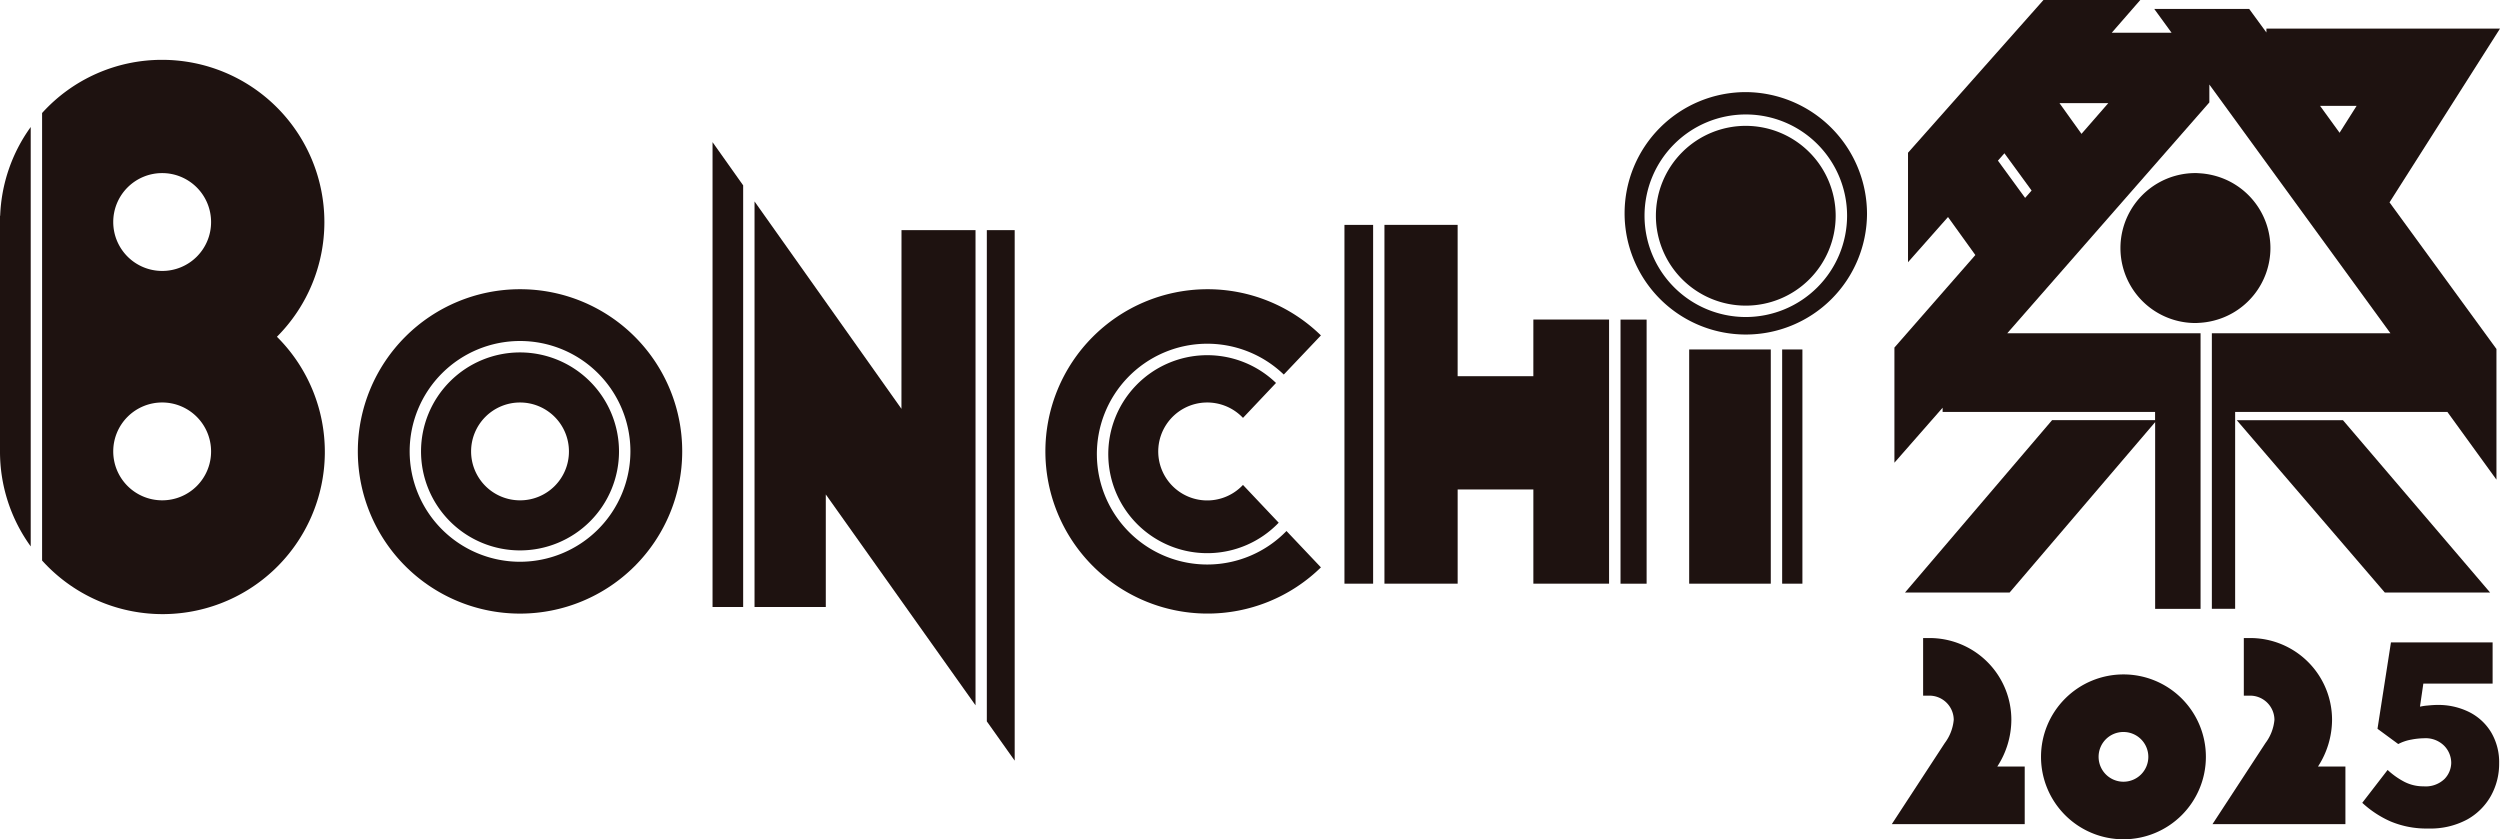
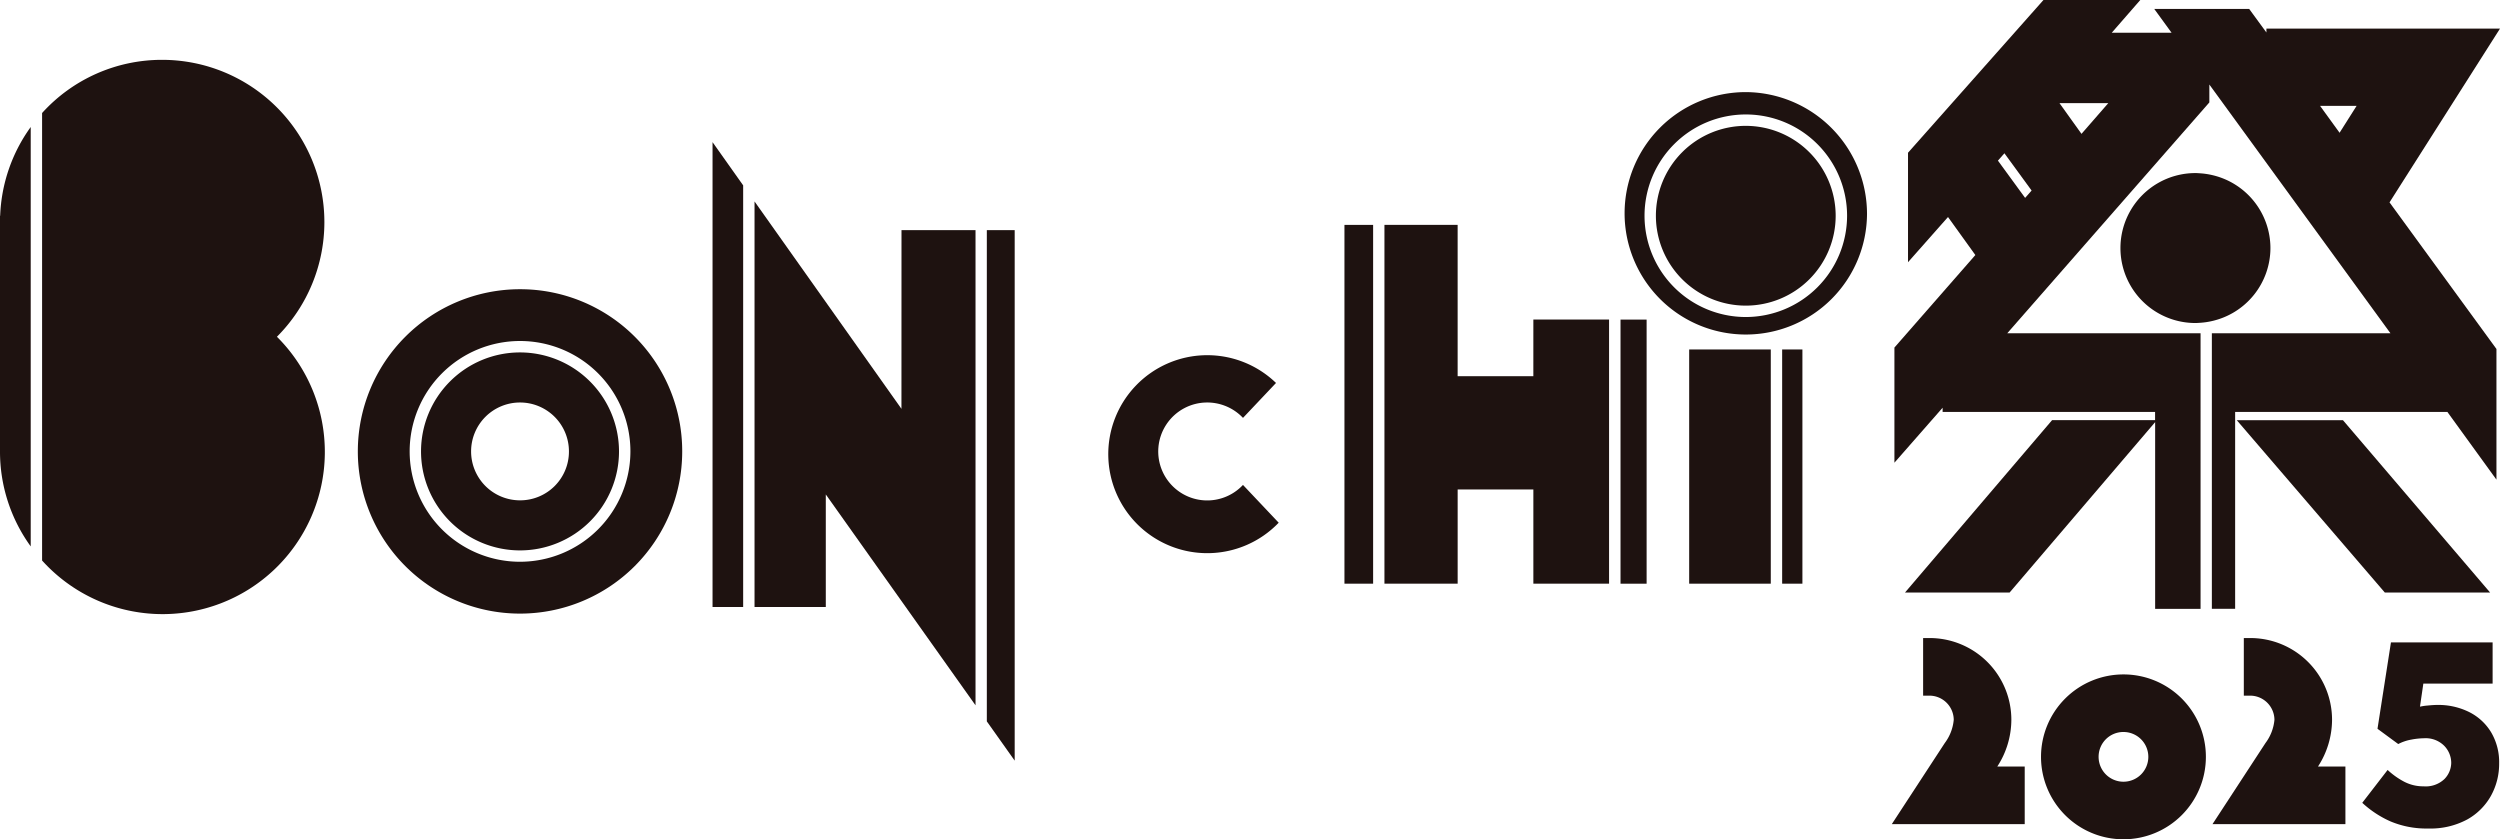
<svg xmlns="http://www.w3.org/2000/svg" width="148.605" height="49.888" viewBox="0 0 148.605 49.888">
  <defs>
    <clipPath id="clip-path">
      <rect id="長方形_214" data-name="長方形 214" width="148.605" height="49.888" fill="none" />
    </clipPath>
  </defs>
  <g id="グループ_163" data-name="グループ 163" transform="translate(0 0)">
    <g id="グループ_162" data-name="グループ 162" transform="translate(0 0)" clip-path="url(#clip-path)">
      <path id="パス_220" data-name="パス 220" d="M93.35,30.74a4.86,4.86,0,0,1,4.9,4.859,5.126,5.126,0,0,1-.835,2.777h1.629V41.8h-7.9l3.147-4.817a2.7,2.7,0,0,0,.534-1.382,1.446,1.446,0,0,0-1.478-1.437h-.342V30.74Z" transform="translate(21.309 7.187)" fill="#1e1210" />
      <path id="パス_221" data-name="パス 221" d="M108.133,37.392a4.9,4.9,0,1,1-4.9-4.9,4.895,4.895,0,0,1,4.9,4.9m-6.377,0a1.478,1.478,0,1,0,1.478-1.478,1.472,1.472,0,0,0-1.478,1.478" transform="translate(22.989 7.597)" fill="#1e1210" />
      <path id="パス_222" data-name="パス 222" d="M108.8,30.74a4.86,4.86,0,0,1,4.9,4.859,5.126,5.126,0,0,1-.835,2.777h1.629V41.8h-7.9l3.147-4.817a2.7,2.7,0,0,0,.534-1.382,1.446,1.446,0,0,0-1.478-1.437h-.342V30.74Z" transform="translate(24.922 7.187)" fill="#1e1210" />
      <path id="パス_223" data-name="パス 223" d="M113.811,40.483l1.506-1.952a4.531,4.531,0,0,0,.985.7,2.447,2.447,0,0,0,1.155.274,1.609,1.609,0,0,0,1.241-.437,1.4,1.4,0,0,0,.4-.966,1.46,1.46,0,0,0-.411-1,1.557,1.557,0,0,0-1.215-.454,4.23,4.23,0,0,0-.737.078,2.693,2.693,0,0,0-.787.265l-1.233-.907.8-5.136h6.043V33.4H117.44l-.2,1.37a3.155,3.155,0,0,1,.461-.068c.228-.023.417-.035.565-.035a4.112,4.112,0,0,1,1.909.428,3.19,3.19,0,0,1,1.3,1.207,3.482,3.482,0,0,1,.471,1.84,3.916,3.916,0,0,1-.487,1.926,3.639,3.639,0,0,1-1.421,1.413,4.6,4.6,0,0,1-2.3.531,5.487,5.487,0,0,1-2.242-.419,6.082,6.082,0,0,1-1.678-1.1" transform="translate(26.608 7.236)" fill="#1e1210" />
      <path id="パス_224" data-name="パス 224" d="M0,11.392V25.4a9.594,9.594,0,0,0,1.826,5.648V6.119A9.6,9.6,0,0,0,.01,11.392Z" transform="translate(0 1.431)" fill="#1e1210" />
-       <path id="パス_225" data-name="パス 225" d="M9.165,2.883A9.6,9.6,0,0,0,2.028,6.044v26.6a9.644,9.644,0,1,0,13.959-13.3A9.645,9.645,0,0,0,9.165,2.883m0,26.183a2.908,2.908,0,1,1,2.908-2.908,2.9,2.9,0,0,1-2.908,2.908m0-13.635a2.908,2.908,0,1,1,2.908-2.908,2.9,2.9,0,0,1-2.908,2.908" transform="translate(0.474 0.674)" fill="#1e1210" />
+       <path id="パス_225" data-name="パス 225" d="M9.165,2.883A9.6,9.6,0,0,0,2.028,6.044v26.6a9.644,9.644,0,1,0,13.959-13.3A9.645,9.645,0,0,0,9.165,2.883m0,26.183a2.908,2.908,0,1,1,2.908-2.908,2.9,2.9,0,0,1-2.908,2.908a2.908,2.908,0,1,1,2.908-2.908,2.9,2.9,0,0,1-2.908,2.908" transform="translate(0.474 0.674)" fill="#1e1210" />
      <path id="パス_226" data-name="パス 226" d="M34.329,34.48h1.82V9.417l-1.82-2.569Z" transform="translate(8.026 1.601)" fill="#1e1210" />
      <path id="パス_227" data-name="パス 227" d="M47.544,40.287,49.2,42.621V11.088H47.544Z" transform="translate(11.115 2.593)" fill="#1e1210" />
      <path id="パス_228" data-name="パス 228" d="M45.085,22.032,36.352,9.705V33.812h4.236V27.121l8.9,12.535V11.411h-4.4Z" transform="translate(8.499 2.269)" fill="#1e1210" />
-       <path id="パス_229" data-name="パス 229" d="M66.747,16.68a9.64,9.64,0,1,0,0,13.788L64.7,28.306a6.562,6.562,0,1,1-.16-9.3Z" transform="translate(11.771 3.258)" fill="#1e1210" />
      <path id="パス_230" data-name="パス 230" d="M59.274,19.924a2.927,2.927,0,0,1,2.127.915l1.963-2.076a5.884,5.884,0,1,0,.159,8.307L61.4,24.824a2.911,2.911,0,1,1-2.127-4.9" transform="translate(12.485 4.001)" fill="#1e1210" />
      <path id="パス_231" data-name="パス 231" d="M75.551,19.829h-4.5V10.835H66.7V32.162h4.352v-5.6h4.5v5.6h4.5v-15.7h-4.5Z" transform="translate(15.594 2.533)" fill="#1e1210" />
      <rect id="長方形_210" data-name="長方形 210" width="1.551" height="15.699" transform="translate(96.327 18.997)" fill="#1e1210" />
      <rect id="長方形_211" data-name="長方形 211" width="1.704" height="21.327" transform="translate(79.917 13.368)" fill="#1e1210" />
      <rect id="長方形_212" data-name="長方形 212" width="4.851" height="13.922" transform="translate(100.408 20.773)" fill="#1e1210" />
      <rect id="長方形_213" data-name="長方形 213" width="1.204" height="13.922" transform="translate(105.935 20.773)" fill="#1e1210" />
      <path id="パス_232" data-name="パス 232" d="M107.764,20.243l8.8,10.245h6.259l-8.748-10.245Z" transform="translate(25.194 4.733)" fill="#1e1210" />
      <path id="パス_233" data-name="パス 233" d="M127.267,1.7H113.382v.231l-1.024-1.4h-5.643l1.028,1.413H104.19L105.885,0H100.13L92.078,9.079v6.508L94.455,12.9l1.626,2.26-4.811,5.5v6.844l2.865-3.268v.25h12.629v.487h-6.121L91.9,35.22h6.218l8.65-10.128v11.1h2.7V19.81H97.977L109.99,6.088V5.024L120.755,19.81H110.139V36.188h1.384v-11.7h12.618l2.915,4.023V20.744L120.7,12.029ZM99.039,11.763,97.423,9.548l.386-.437,1.616,2.215Zm3.351-3.806-1.308-1.826h2.9Zm15.341-.065-1.16-1.6h2.173Z" transform="translate(21.338 0)" fill="#1e1210" />
      <path id="パス_234" data-name="パス 234" d="M111.075,12.8a4.457,4.457,0,0,0-3.482-4.347,4.368,4.368,0,0,0-.677-.1c-.1-.006-.2-.015-.3-.015a4.456,4.456,0,0,0,0,8.913c.1,0,.2-.009.3-.015a4.368,4.368,0,0,0,.677-.1,4.457,4.457,0,0,0,3.482-4.347" transform="translate(23.884 1.95)" fill="#1e1210" />
      <path id="パス_235" data-name="パス 235" d="M26.881,13.934a9.641,9.641,0,1,0,9.64,9.641,9.631,9.631,0,0,0-9.64-9.641m0,16.2a6.561,6.561,0,1,1,6.561-6.561,6.569,6.569,0,0,1-6.561,6.561" transform="translate(4.031 3.258)" fill="#1e1210" />
      <path id="パス_236" data-name="パス 236" d="M26.169,16.979a5.884,5.884,0,1,0,5.884,5.884,5.89,5.89,0,0,0-5.884-5.884m0,8.792a2.908,2.908,0,1,1,2.908-2.908,2.9,2.9,0,0,1-2.908,2.908" transform="translate(4.742 3.97)" fill="#1e1210" />
      <path id="パス_237" data-name="パス 237" d="M85.475,4.437a7.205,7.205,0,1,0,7.205,7.231,7.246,7.246,0,0,0-7.205-7.231m0,13.369a6.02,6.02,0,1,1,6.02-6.02,6.027,6.027,0,0,1-6.02,6.02" transform="translate(18.299 1.038)" fill="#1e1210" />
      <path id="パス_238" data-name="パス 238" d="M85.122,6.063a5.343,5.343,0,1,0,5.342,5.344,5.349,5.349,0,0,0-5.342-5.344" transform="translate(18.652 1.418)" fill="#1e1210" />
    </g>
  </g>
</svg>